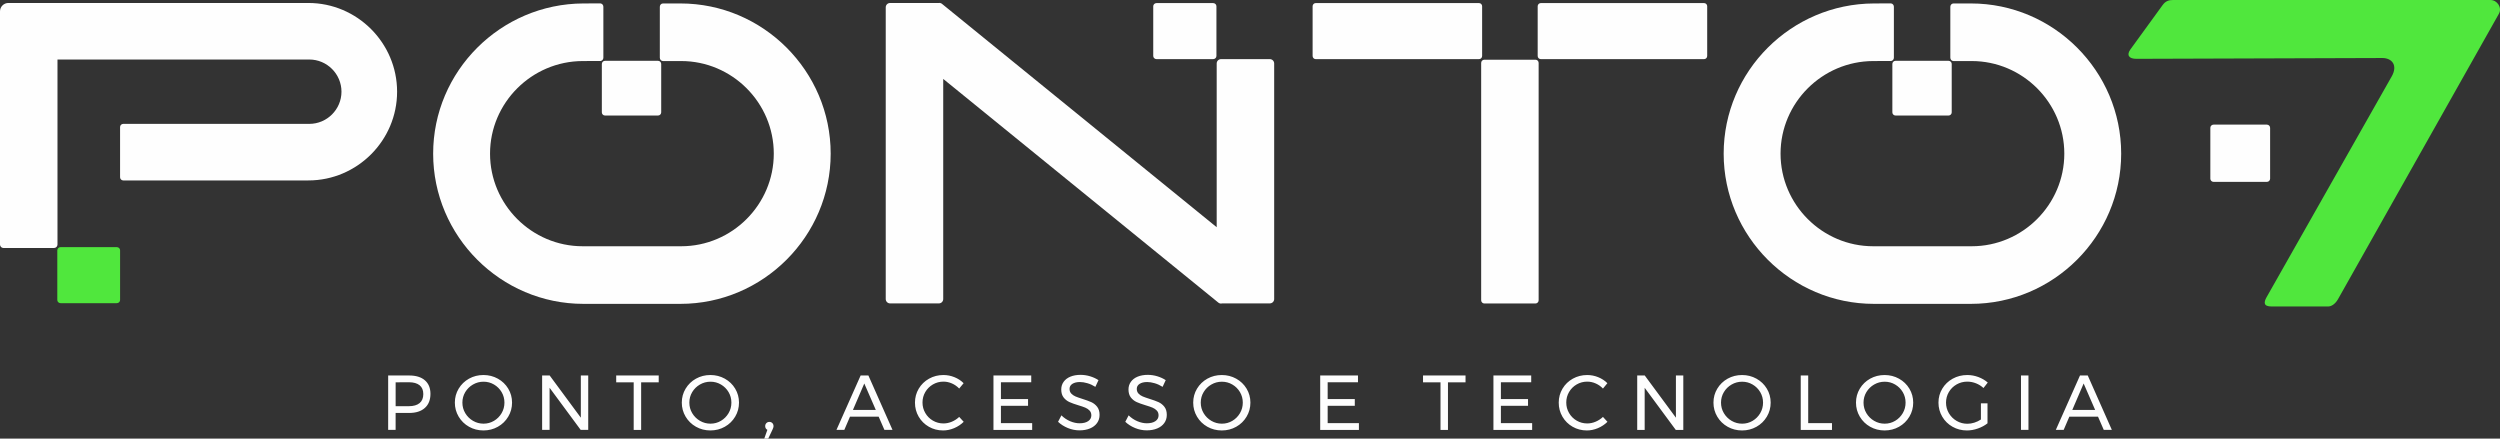
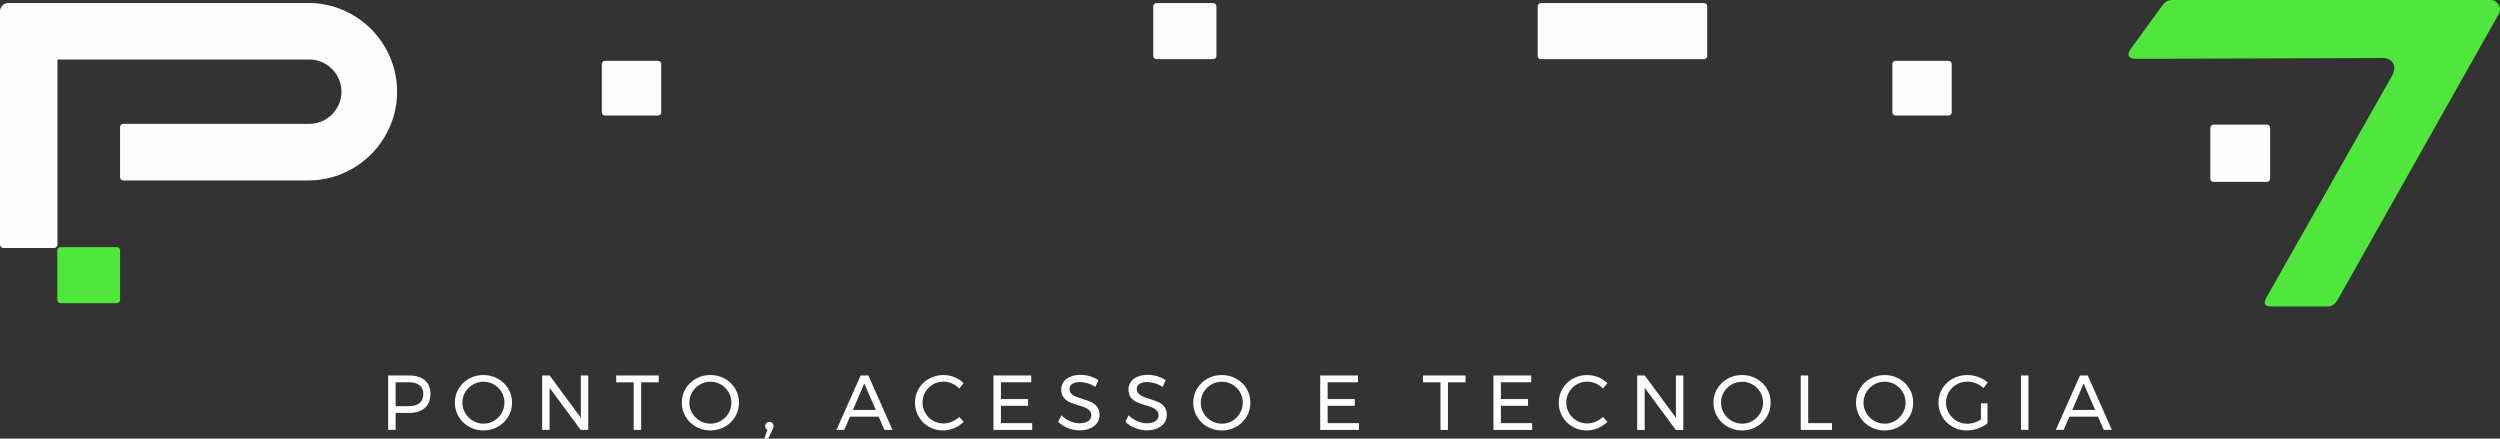
<svg xmlns="http://www.w3.org/2000/svg" xml:space="preserve" width="60.824mm" height="10.671mm" version="1.1" style="shape-rendering:geometricPrecision; text-rendering:geometricPrecision; image-rendering:optimizeQuality; fill-rule:evenodd; clip-rule:evenodd" viewBox="0 0 2407.37 422.33">
  <rect x="0" y="0" width="2407.37" height="422.33" fill="#333333" stroke="none" />
  <defs>
    <style type="text/css">
   
    .fil2 {fill:#FEFEFE}
    .fil1 {fill:#50E73D}
    .fil0 {fill:#FEFEFE;fill-rule:nonzero}
   
  </style>
  </defs>
  <g id="Camada_x0020_1">
    <g id="_1802385590336">
      <path class="fil0" d="M394 361.56c6.53,0 11.59,1.55 15.15,4.64 3.57,3.1 5.35,7.44 5.35,13.03 0,5.84 -1.8,10.37 -5.39,13.58 -3.59,3.22 -8.63,4.83 -15.12,4.83l-13.03 0 0 16.31 -7.18 0 0 -52.39 20.21 0zm-0.3 29.57c4.49,0 7.93,-0.99 10.33,-2.96 2.39,-1.97 3.59,-4.88 3.59,-8.72 0,-3.74 -1.2,-6.57 -3.59,-8.5 -2.4,-1.92 -5.84,-2.88 -10.33,-2.88l-12.72 0.08 0 22.98 12.72 0zm71.84 -30.02c5.04,0 9.67,1.18 13.88,3.52 4.22,2.35 7.55,5.55 9.99,9.62 2.45,4.07 3.67,8.55 3.67,13.44 0,4.89 -1.22,9.39 -3.67,13.51 -2.45,4.12 -5.77,7.36 -9.99,9.73 -4.22,2.37 -8.84,3.55 -13.88,3.55 -5.04,0 -9.67,-1.19 -13.88,-3.55 -4.22,-2.37 -7.54,-5.62 -9.99,-9.73 -2.45,-4.12 -3.67,-8.62 -3.67,-13.51 0,-4.89 1.22,-9.37 3.67,-13.44 2.45,-4.06 5.76,-7.27 9.95,-9.62 4.19,-2.34 8.83,-3.52 13.92,-3.52zm0.08 6.44c-3.64,0 -7.02,0.9 -10.14,2.7 -3.12,1.79 -5.6,4.23 -7.45,7.29 -1.84,3.07 -2.77,6.45 -2.77,10.14 0,3.69 0.92,7.08 2.77,10.18 1.85,3.09 4.33,5.55 7.45,7.37 3.12,1.82 6.5,2.73 10.14,2.73 3.65,0 7,-0.91 10.07,-2.73 3.07,-1.82 5.51,-4.28 7.33,-7.37 1.82,-3.1 2.73,-6.49 2.73,-10.18 0,-3.69 -0.91,-7.07 -2.73,-10.14 -1.82,-3.07 -4.27,-5.5 -7.33,-7.29 -3.07,-1.8 -6.42,-2.7 -10.07,-2.7zm93.7 -5.99l7.11 0 0 52.39 -7.26 0 -29.94 -40.56 0 40.56 -7.19 0 0 -52.39 7.26 0 30.01 40.64 0 -40.64zm34.05 0l40.94 0 0 6.59 -16.92 0 0 45.81 -7.18 0 0 -45.81 -16.84 0 0 -6.59zm90.71 -0.45c5.04,0 9.67,1.18 13.88,3.52 4.22,2.35 7.55,5.55 9.99,9.62 2.44,4.07 3.67,8.55 3.67,13.44 0,4.89 -1.22,9.39 -3.67,13.51 -2.45,4.12 -5.78,7.36 -9.99,9.73 -4.22,2.37 -8.85,3.55 -13.88,3.55 -5.04,0 -9.67,-1.19 -13.88,-3.55 -4.22,-2.37 -7.55,-5.62 -9.99,-9.73 -2.44,-4.12 -3.67,-8.62 -3.67,-13.51 0,-4.89 1.22,-9.37 3.67,-13.44 2.45,-4.06 5.76,-7.27 9.96,-9.62 4.19,-2.34 8.83,-3.52 13.92,-3.52zm0.08 6.44c-3.64,0 -7.03,0.9 -10.14,2.7 -3.12,1.79 -5.6,4.23 -7.44,7.29 -1.85,3.07 -2.77,6.45 -2.77,10.14 0,3.69 0.92,7.08 2.77,10.18 1.84,3.09 4.33,5.55 7.44,7.37 3.12,1.82 6.5,2.73 10.14,2.73 3.64,0 7,-0.91 10.07,-2.73 3.07,-1.82 5.51,-4.28 7.34,-7.37 1.82,-3.1 2.73,-6.49 2.73,-10.18 0,-3.69 -0.91,-7.07 -2.73,-10.14 -1.82,-3.07 -4.27,-5.5 -7.34,-7.29 -3.07,-1.8 -6.42,-2.7 -10.07,-2.7zm56.73 38.7c1.1,0 2.03,0.37 2.81,1.12 0.77,0.75 1.16,1.75 1.16,3 0,0.55 -0.11,1.12 -0.34,1.72 -0.23,0.6 -0.46,1.17 -0.71,1.72l-4.04 8.53 -3.82 0 2.99 -8.45c-0.7,-0.35 -1.22,-0.84 -1.57,-1.46 -0.35,-0.63 -0.53,-1.31 -0.53,-2.06 0,-1.2 0.39,-2.18 1.16,-2.96 0.77,-0.78 1.73,-1.16 2.88,-1.16zm110.76 7.71l-5.54 -12.72 -27.62 0 -5.46 12.72 -7.56 0 23.28 -52.39 7.48 0 23.21 52.39 -7.79 0zm-30.31 -19.24l22.01 0 -11.08 -25.45 -10.93 25.45zm102.31 -20.58c-1.99,-2.1 -4.31,-3.73 -6.96,-4.9 -2.65,-1.17 -5.37,-1.76 -8.16,-1.76 -3.69,0 -7.08,0.9 -10.18,2.7 -3.09,1.8 -5.54,4.23 -7.33,7.29 -1.8,3.07 -2.7,6.45 -2.7,10.14 0,3.64 0.9,7.01 2.7,10.1 1.8,3.1 4.24,5.54 7.33,7.33 3.1,1.8 6.49,2.7 10.18,2.7 2.75,0 5.44,-0.56 8.09,-1.69 2.64,-1.12 4.99,-2.66 7.03,-4.6l4.34 4.72c-2.64,2.59 -5.71,4.63 -9.21,6.1 -3.49,1.47 -7.03,2.21 -10.63,2.21 -4.99,0 -9.55,-1.19 -13.7,-3.55 -4.14,-2.37 -7.41,-5.6 -9.8,-9.69 -2.39,-4.09 -3.59,-8.61 -3.59,-13.55 0,-4.89 1.21,-9.37 3.63,-13.44 2.42,-4.06 5.73,-7.27 9.92,-9.62 4.19,-2.34 8.81,-3.52 13.84,-3.52 3.65,0 7.18,0.69 10.59,2.06 3.42,1.37 6.38,3.31 8.87,5.8l-4.27 5.17zm33 -12.57l36.38 0 0 6.51 -29.19 0 0 16.17 26.12 0 0 6.51 -26.12 0 0 16.69 30.09 0 0 6.51 -37.28 0 0 -52.39zm98.12 10.93c-2.45,-1.55 -4.98,-2.71 -7.6,-3.48 -2.62,-0.77 -5.03,-1.16 -7.22,-1.16 -3.04,0 -5.48,0.59 -7.3,1.76 -1.82,1.17 -2.73,2.78 -2.73,4.82 0,1.85 0.55,3.36 1.65,4.53 1.1,1.17 2.45,2.09 4.04,2.77 1.6,0.68 3.82,1.46 6.66,2.36 3.54,1.1 6.41,2.15 8.61,3.14 2.2,1 4.07,2.49 5.62,4.45 1.54,1.98 2.32,4.58 2.32,7.82 0,2.99 -0.81,5.61 -2.43,7.86 -1.62,2.25 -3.89,3.98 -6.81,5.2 -2.92,1.22 -6.27,1.83 -10.07,1.83 -3.84,0 -7.59,-0.75 -11.23,-2.24 -3.64,-1.5 -6.79,-3.49 -9.43,-5.99l3.22 -6.21c2.5,2.45 5.3,4.33 8.42,5.65 3.12,1.32 6.15,1.98 9.1,1.98 3.49,0 6.25,-0.68 8.27,-2.06 2.02,-1.37 3.03,-3.23 3.03,-5.58 0,-1.84 -0.55,-3.37 -1.65,-4.56 -1.1,-1.2 -2.48,-2.15 -4.15,-2.85 -1.67,-0.7 -3.93,-1.47 -6.78,-2.32 -3.49,-1.05 -6.34,-2.07 -8.53,-3.07 -2.19,-1 -4.05,-2.47 -5.58,-4.41 -1.52,-1.95 -2.28,-4.52 -2.28,-7.71 0,-2.79 0.77,-5.26 2.32,-7.41 1.55,-2.15 3.72,-3.79 6.51,-4.94 2.79,-1.14 6.04,-1.72 9.73,-1.72 3.14,0 6.22,0.46 9.24,1.38 3.02,0.93 5.7,2.16 8.05,3.71l-2.99 6.44zm64.74 0c-2.45,-1.55 -4.98,-2.71 -7.6,-3.48 -2.62,-0.77 -5.03,-1.16 -7.22,-1.16 -3.04,0 -5.48,0.59 -7.3,1.76 -1.82,1.17 -2.73,2.78 -2.73,4.82 0,1.85 0.55,3.36 1.65,4.53 1.1,1.17 2.45,2.09 4.04,2.77 1.6,0.68 3.82,1.46 6.66,2.36 3.55,1.1 6.42,2.15 8.61,3.14 2.2,1 4.07,2.49 5.62,4.45 1.54,1.98 2.32,4.58 2.32,7.82 0,2.99 -0.81,5.61 -2.43,7.86 -1.62,2.25 -3.89,3.98 -6.81,5.2 -2.92,1.22 -6.27,1.83 -10.07,1.83 -3.84,0 -7.59,-0.75 -11.23,-2.24 -3.64,-1.5 -6.78,-3.49 -9.43,-5.99l3.22 -6.21c2.5,2.45 5.3,4.33 8.42,5.65 3.12,1.32 6.15,1.98 9.1,1.98 3.49,0 6.25,-0.68 8.27,-2.06 2.02,-1.37 3.03,-3.23 3.03,-5.58 0,-1.84 -0.55,-3.37 -1.65,-4.56 -1.1,-1.2 -2.48,-2.15 -4.15,-2.85 -1.67,-0.7 -3.93,-1.47 -6.78,-2.32 -3.49,-1.05 -6.34,-2.07 -8.53,-3.07 -2.19,-1 -4.05,-2.47 -5.57,-4.41 -1.52,-1.95 -2.28,-4.52 -2.28,-7.71 0,-2.79 0.77,-5.26 2.32,-7.41 1.55,-2.15 3.72,-3.79 6.51,-4.94 2.79,-1.14 6.04,-1.72 9.73,-1.72 3.14,0 6.22,0.46 9.24,1.38 3.02,0.93 5.7,2.16 8.05,3.71l-2.99 6.44zm57.03 -11.38c5.04,0 9.67,1.18 13.88,3.52 4.22,2.35 7.55,5.55 9.99,9.62 2.45,4.07 3.67,8.55 3.67,13.44 0,4.89 -1.22,9.39 -3.67,13.51 -2.44,4.12 -5.77,7.36 -9.99,9.73 -4.22,2.37 -8.85,3.55 -13.88,3.55 -5.04,0 -9.67,-1.19 -13.88,-3.55 -4.22,-2.37 -7.55,-5.62 -9.99,-9.73 -2.45,-4.12 -3.67,-8.62 -3.67,-13.51 0,-4.89 1.22,-9.37 3.67,-13.44 2.45,-4.06 5.76,-7.27 9.95,-9.62 4.19,-2.34 8.83,-3.52 13.92,-3.52zm0.08 6.44c-3.65,0 -7.03,0.9 -10.14,2.7 -3.12,1.79 -5.6,4.23 -7.44,7.29 -1.85,3.07 -2.77,6.45 -2.77,10.14 0,3.69 0.92,7.08 2.77,10.18 1.84,3.09 4.33,5.55 7.44,7.37 3.12,1.82 6.5,2.73 10.14,2.73 3.64,0 7,-0.91 10.07,-2.73 3.07,-1.82 5.51,-4.28 7.33,-7.37 1.82,-3.1 2.73,-6.49 2.73,-10.18 0,-3.69 -0.91,-7.07 -2.73,-10.14 -1.82,-3.07 -4.26,-5.5 -7.33,-7.29 -3.07,-1.8 -6.42,-2.7 -10.07,-2.7zm94.67 -5.99l36.38 0 0 6.51 -29.19 0 0 16.17 26.12 0 0 6.51 -26.12 0 0 16.69 30.09 0 0 6.51 -37.28 0 0 -52.39zm99.01 0l40.94 0 0 6.59 -16.92 0 0 45.81 -7.18 0 0 -45.81 -16.84 0 0 -6.59zm67.8 0l36.38 0 0 6.51 -29.19 0 0 16.17 26.12 0 0 6.51 -26.12 0 0 16.69 30.09 0 0 6.51 -37.28 0 0 -52.39zm105.46 12.57c-1.99,-2.1 -4.32,-3.73 -6.96,-4.9 -2.64,-1.17 -5.36,-1.76 -8.16,-1.76 -3.69,0 -7.09,0.9 -10.18,2.7 -3.1,1.8 -5.54,4.23 -7.33,7.29 -1.8,3.07 -2.7,6.45 -2.7,10.14 0,3.64 0.9,7.01 2.7,10.1 1.8,3.1 4.24,5.54 7.33,7.33 3.09,1.8 6.49,2.7 10.18,2.7 2.74,0 5.44,-0.56 8.08,-1.69 2.64,-1.12 4.99,-2.66 7.04,-4.6l4.34 4.72c-2.65,2.59 -5.72,4.63 -9.21,6.1 -3.49,1.47 -7.04,2.21 -10.63,2.21 -4.99,0 -9.55,-1.19 -13.7,-3.55 -4.14,-2.37 -7.41,-5.6 -9.8,-9.69 -2.39,-4.09 -3.59,-8.61 -3.59,-13.55 0,-4.89 1.21,-9.37 3.63,-13.44 2.42,-4.06 5.72,-7.27 9.91,-9.62 4.19,-2.34 8.81,-3.52 13.85,-3.52 3.64,0 7.17,0.69 10.59,2.06 3.42,1.37 6.37,3.31 8.87,5.8l-4.27 5.17zm70.27 -12.57l7.11 0 0 52.39 -7.26 0 -29.94 -40.56 0 40.56 -7.18 0 0 -52.39 7.26 0 30.01 40.64 0 -40.64zm63.69 -0.45c5.04,0 9.67,1.18 13.88,3.52 4.22,2.35 7.54,5.55 9.99,9.62 2.45,4.07 3.67,8.55 3.67,13.44 0,4.89 -1.22,9.39 -3.67,13.51 -2.45,4.12 -5.77,7.36 -9.99,9.73 -4.22,2.37 -8.85,3.55 -13.88,3.55 -5.04,0 -9.67,-1.19 -13.88,-3.55 -4.22,-2.37 -7.55,-5.62 -9.99,-9.73 -2.45,-4.12 -3.67,-8.62 -3.67,-13.51 0,-4.89 1.22,-9.37 3.67,-13.44 2.45,-4.06 5.76,-7.27 9.95,-9.62 4.19,-2.34 8.83,-3.52 13.92,-3.52zm0.08 6.44c-3.65,0 -7.03,0.9 -10.14,2.7 -3.12,1.79 -5.6,4.23 -7.44,7.29 -1.85,3.07 -2.77,6.45 -2.77,10.14 0,3.69 0.92,7.08 2.77,10.18 1.84,3.09 4.33,5.55 7.44,7.37 3.12,1.82 6.5,2.73 10.14,2.73 3.64,0 7,-0.91 10.07,-2.73 3.07,-1.82 5.51,-4.28 7.33,-7.37 1.82,-3.1 2.73,-6.49 2.73,-10.18 0,-3.69 -0.91,-7.07 -2.73,-10.14 -1.82,-3.07 -4.27,-5.5 -7.33,-7.29 -3.07,-1.8 -6.42,-2.7 -10.07,-2.7zm56.43 -5.99l7.18 0 0 45.88 22.9 0 0 6.51 -30.09 0 0 -52.39zm80.75 -0.45c5.04,0 9.67,1.18 13.88,3.52 4.22,2.35 7.55,5.55 9.99,9.62 2.45,4.07 3.67,8.55 3.67,13.44 0,4.89 -1.22,9.39 -3.67,13.51 -2.45,4.12 -5.77,7.36 -9.99,9.73 -4.22,2.37 -8.84,3.55 -13.88,3.55 -5.04,0 -9.67,-1.19 -13.89,-3.55 -4.22,-2.37 -7.54,-5.62 -9.99,-9.73 -2.45,-4.12 -3.67,-8.62 -3.67,-13.51 0,-4.89 1.22,-9.37 3.67,-13.44 2.45,-4.06 5.76,-7.27 9.95,-9.62 4.19,-2.34 8.83,-3.52 13.92,-3.52zm0.07 6.44c-3.64,0 -7.02,0.9 -10.14,2.7 -3.12,1.79 -5.6,4.23 -7.45,7.29 -1.84,3.07 -2.77,6.45 -2.77,10.14 0,3.69 0.92,7.08 2.77,10.18 1.85,3.09 4.33,5.55 7.45,7.37 3.12,1.82 6.5,2.73 10.14,2.73 3.65,0 7,-0.91 10.07,-2.73 3.07,-1.82 5.51,-4.28 7.33,-7.37 1.82,-3.1 2.73,-6.49 2.73,-10.18 0,-3.69 -0.91,-7.07 -2.73,-10.14 -1.82,-3.07 -4.27,-5.5 -7.33,-7.29 -3.07,-1.8 -6.42,-2.7 -10.07,-2.7zm92.66 20.81l6.36 0 0 19.24c-2.64,2.1 -5.74,3.77 -9.28,5.01 -3.54,1.25 -7.06,1.87 -10.56,1.87 -5.04,0 -9.65,-1.19 -13.84,-3.55 -4.19,-2.37 -7.5,-5.62 -9.92,-9.73 -2.42,-4.12 -3.63,-8.62 -3.63,-13.51 0,-4.89 1.22,-9.37 3.67,-13.44 2.44,-4.06 5.79,-7.27 10.03,-9.62 4.24,-2.34 8.93,-3.52 14.07,-3.52 3.64,0 7.2,0.65 10.67,1.95 3.47,1.3 6.48,3.07 9.02,5.32l-4.12 5.24c-2.09,-1.94 -4.5,-3.46 -7.22,-4.53 -2.72,-1.07 -5.5,-1.61 -8.35,-1.61 -3.74,0 -7.18,0.9 -10.33,2.7 -3.14,1.8 -5.62,4.24 -7.44,7.33 -1.82,3.09 -2.73,6.49 -2.73,10.18 0,3.69 0.93,7.1 2.77,10.22 1.85,3.12 4.34,5.59 7.48,7.41 3.14,1.82 6.59,2.73 10.33,2.73 2.2,0 4.43,-0.36 6.7,-1.08 2.27,-0.72 4.38,-1.73 6.32,-3.03l0 -15.57zm38.61 -26.8l7.19 0 0 52.39 -7.19 0 0 -52.39zm79.71 52.39l-5.54 -12.72 -27.62 0 -5.46 12.72 -7.56 0 23.28 -52.39 7.48 0 23.21 52.39 -7.79 0zm-30.31 -19.24l22.01 0 -11.08 -25.45 -10.93 25.45z" />
      <path class="fil1" d="M55.18 288.93l0 -47.97c0,-1.66 1.45,-3.01 3.23,-3.01l53.99 0c1.77,0 3.23,1.36 3.23,3.01l0 47.97c0,1.65 -1.45,3.01 -3.23,3.01l-53.99 0c-1.77,0 -3.23,-1.35 -3.23,-3.01z" />
      <path class="fil2" d="M8.09 2.86c96.28,0 192.57,0 288.85,0 46.99,0 85.44,38.45 85.44,85.44l0 0c0,46.99 -38.45,85.44 -85.44,85.44l-132.17 0 -46.09 0 -0.02 0c-1.67,0 -3.04,-1.37 -3.04,-3.04l0 -48.38c0,-1.67 1.37,-3.04 3.04,-3.04l0.02 0 46.09 0 133.06 0c17.05,0 30.99,-13.95 30.99,-30.99 0,-17.04 -13.94,-30.99 -30.99,-30.99l-242.48 0 0 178.18c0,1.82 -1.49,3.32 -3.32,3.32l-48.71 0c-1.82,0 -3.32,-1.49 -3.32,-3.32l0 -224.55c0,-4.45 3.64,-8.08 8.09,-8.08z" />
-       <path class="fil2" d="M1429.37 57.48l49.18 0c1.7,0 3.08,1.39 3.08,3.08l0 228.6c0,1.7 -1.39,3.08 -3.08,3.08l-49.18 0c-1.69,0 -3.08,-1.39 -3.08,-3.08l0 -228.6c0,-1.7 1.39,-3.08 3.08,-3.08z" />
      <path class="fil2" d="M1110.51 53.93l0 -47.97c0,-1.66 1.46,-3.01 3.25,-3.01l54.35 0c1.79,0 3.25,1.36 3.25,3.01l0 47.97c0,1.65 -1.46,3.01 -3.25,3.01l-54.35 0c-1.79,0 -3.25,-1.36 -3.25,-3.01z" />
      <path class="fil2" d="M579.54 108.19l0 -46.6c0,-1.67 1.37,-3.04 3.05,-3.04l51.05 0c1.68,0 3.06,1.37 3.06,3.04l0 46.6c0,1.67 -1.38,3.05 -3.06,3.05l-51.05 0c-1.67,0 -3.05,-1.37 -3.05,-3.05z" />
-       <path class="fil2" d="M561.75 3.32l9.35 -0.04 6.83 -0.04 0.57 0.09c1.42,0.25 2.51,1.58 2.51,3.16l0 49.05c0,1.6 -1.13,2.94 -2.58,3.17l-0.43 0.03 -6.91 0 -10.04 0.04c-49.04,0.16 -89.17,40.13 -89.17,89.17l0 0c0,49.04 40.13,89.17 89.17,89.17l94.89 0c49.05,0 89.17,-40.13 89.17,-89.17l0 -0c0,-49.05 -40.13,-89.17 -89.17,-89.17l-13.52 0 -2.87 0 -1.17 0c-1.65,0 -3.01,-1.44 -3.01,-3.21l0 -49.05c0,-1.76 1.35,-3.2 3.01,-3.2l1.09 0 2.95 0 12.83 0c79.55,0 144.64,65.08 144.64,144.63 0,79.55 -65.09,144.64 -144.64,144.64l-93.51 0c-79.55,0 -144.64,-65.09 -144.64,-144.64 0,-79.55 65.09,-144.35 144.64,-144.63z" />
      <path class="fil2" d="M1822.24 108.19l0 -46.6c0,-1.67 1.37,-3.04 3.06,-3.04l51.05 0c1.68,0 3.05,1.37 3.05,3.04l0 46.6c0,1.67 -1.38,3.05 -3.05,3.05l-51.05 0c-1.68,0 -3.06,-1.37 -3.06,-3.05z" />
-       <path class="fil2" d="M1804.44 3.32l9.35 -0.04 6.84 -0.04 0.57 0.09c1.42,0.25 2.51,1.58 2.51,3.16l0 49.05c0,1.6 -1.13,2.94 -2.58,3.17l-0.43 0.03 -6.91 0 -10.03 0.04c-49.04,0.16 -89.18,40.13 -89.18,89.17l0 0c0,49.04 40.13,89.17 89.18,89.17l94.88 0c49.05,0 89.18,-40.13 89.18,-89.17l0 -0c0,-49.05 -40.13,-89.17 -89.18,-89.17l-13.52 0 -2.87 0 -1.18 0c-1.65,0 -3.01,-1.44 -3.01,-3.21l0 -49.05c0,-1.76 1.35,-3.2 3.01,-3.2l1.1 0 2.94 0 12.83 0c79.55,0 144.64,65.08 144.64,144.63 0,79.55 -65.09,144.64 -144.64,144.64l-93.51 0c-79.55,0 -144.63,-65.09 -144.63,-144.64 0,-79.55 65.08,-144.35 144.63,-144.63z" />
-       <path class="fil2" d="M857.09 2.86l46.9 0c1.07,-0.15 2.19,0.1 3.08,0.83l264.54 215.1 0 -157.7c0,-2.28 1.87,-4.16 4.16,-4.16l47.03 0c2.29,0 4.16,1.87 4.16,4.16l0 226.89c0,2.29 -1.87,4.16 -4.16,4.16l-45.88 0c-1.23,0.36 -2.61,0.15 -3.67,-0.71l-264.98 -215.45 0 212.01c0,2.29 -1.87,4.16 -4.16,4.16l-47.04 0c-2.28,0 -4.15,-1.87 -4.15,-4.16l0 -280.97c0,-2.28 1.87,-4.15 4.15,-4.15z" />
-       <path class="fil2" d="M1263.98 53.93l0 -47.97c0,-1.66 1.35,-3.01 3.01,-3.01l157.21 0c1.66,0 3.01,1.35 3.01,3.01l0 47.97c0,1.65 -1.36,3.01 -3.01,3.01l-157.21 0c-1.66,0 -3.01,-1.36 -3.01,-3.01z" />
      <path class="fil2" d="M1480.71 53.93l0 -47.97c0,-1.66 1.35,-3.01 3.01,-3.01l157.21 0c1.66,0 3.01,1.35 3.01,3.01l0 47.97c0,1.65 -1.36,3.01 -3.01,3.01l-157.21 0c-1.66,0 -3.01,-1.36 -3.01,-3.01z" />
      <path class="fil2" d="M2128.44 172.04l0 -48.97c0,-1.69 1.38,-3.07 3.08,-3.07l51.4 0c1.69,0 3.08,1.39 3.08,3.07l0 48.97c0,1.69 -1.39,3.08 -3.08,3.08l-51.4 0c-1.69,0 -3.08,-1.39 -3.08,-3.08z" />
      <path class="fil1" d="M2092.42 0l305.81 0c6.39,0 11.41,7.27 8.07,13.27l-154.9 274.77c-2.17,3.85 -5.72,7.07 -9.57,7.07l-54.37 0c-7.93,0 -7.71,-3.91 -4.8,-9.05l120.44 -212.51c6.08,-10.72 0.25,-17.73 -9.11,-17.7l-236.78 0.78c-7.34,0.02 -9.63,-3.72 -5.7,-9.13l31.04 -42.71c2.78,-3.82 6.02,-4.8 9.88,-4.8z" />
    </g>
  </g>
</svg>